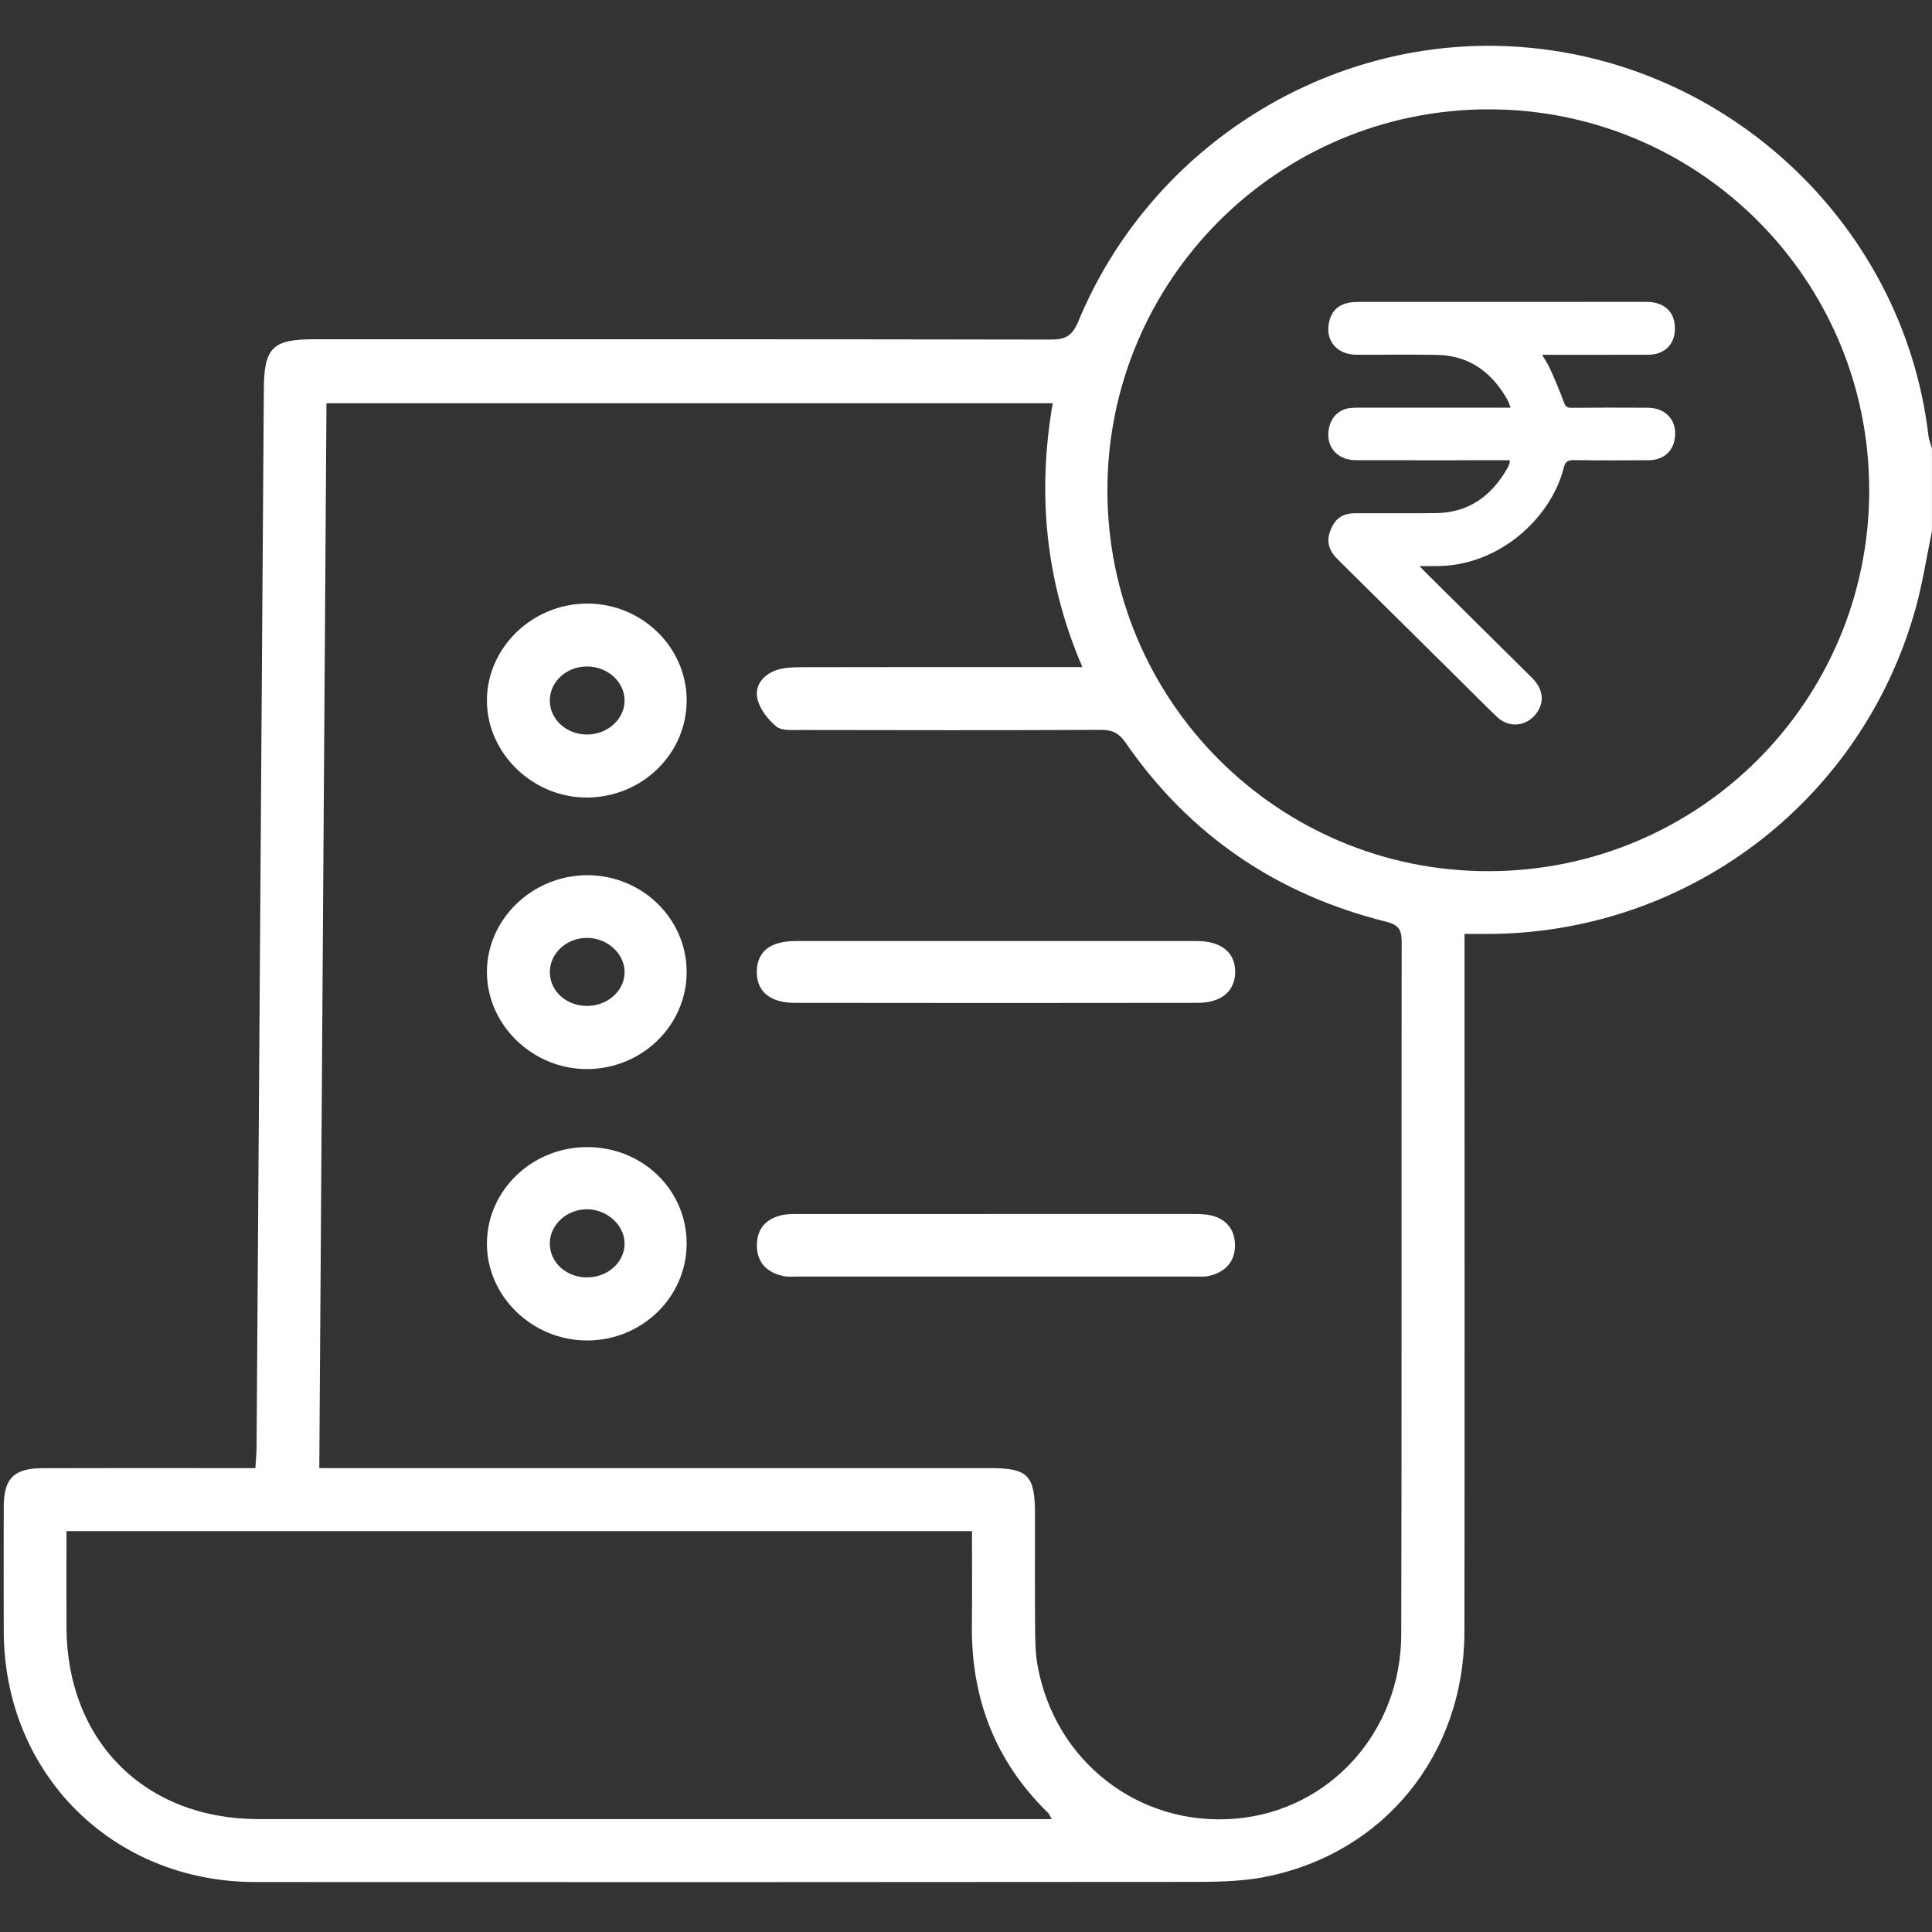
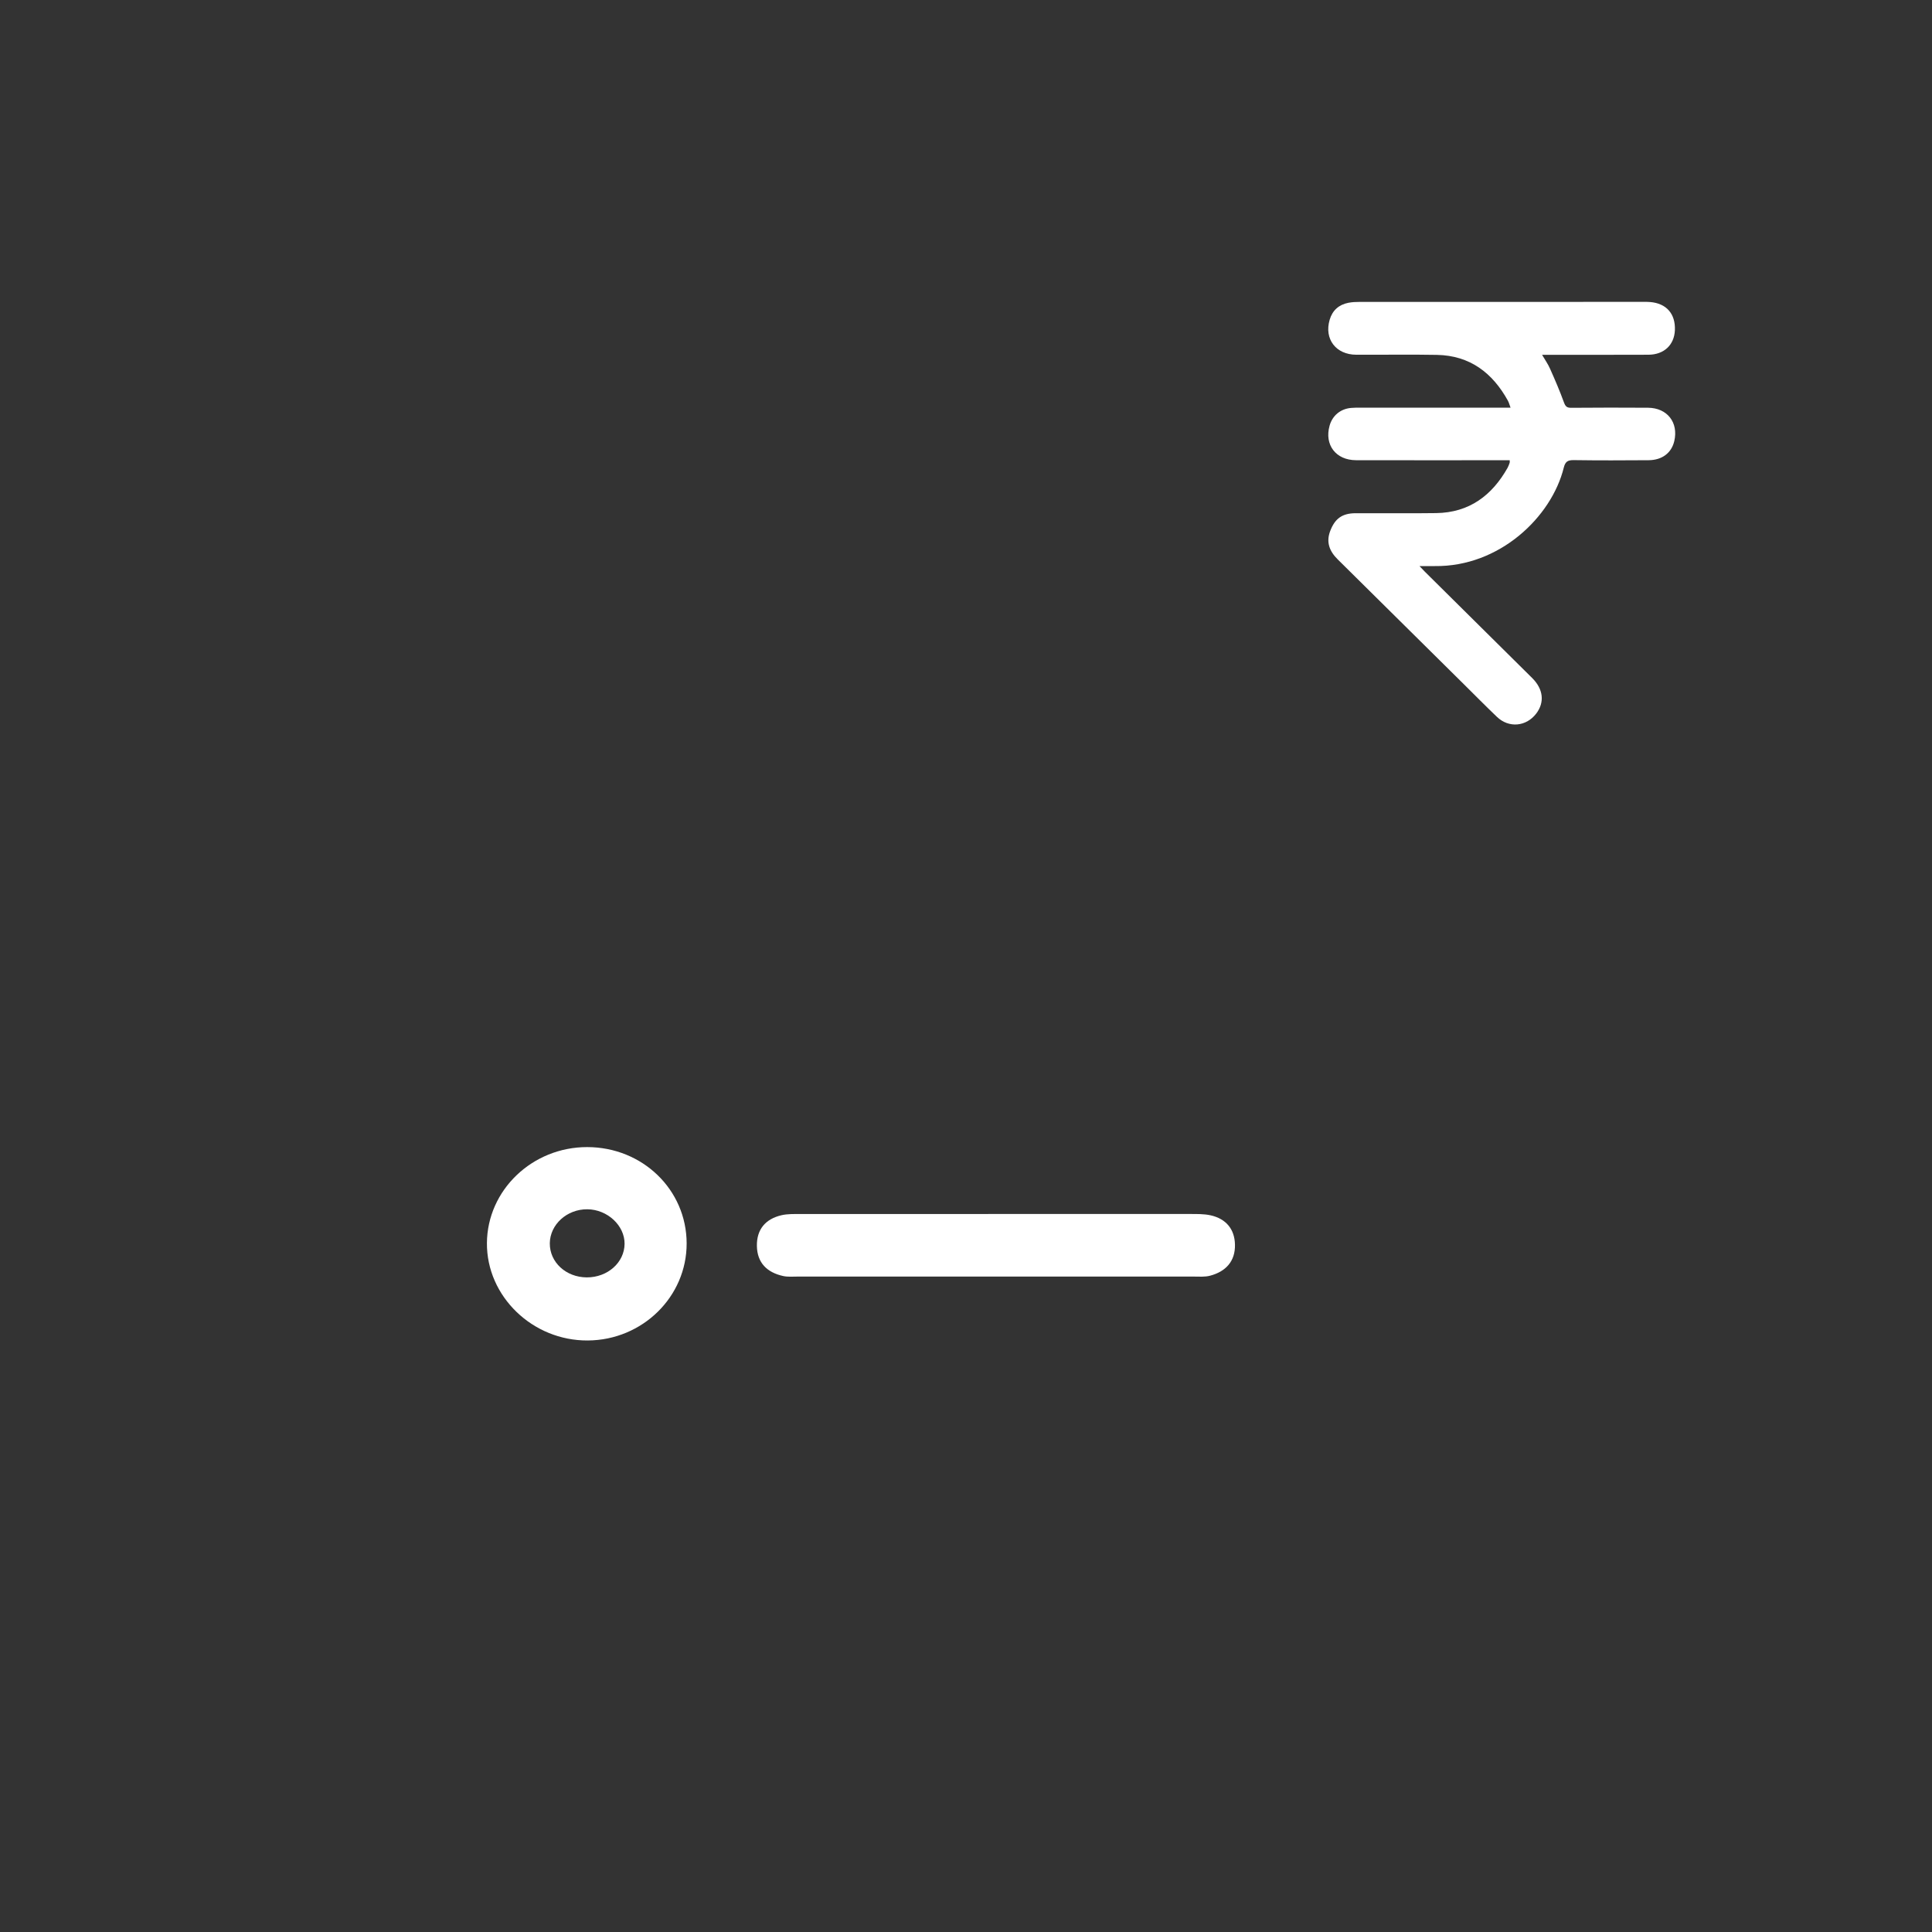
<svg xmlns="http://www.w3.org/2000/svg" width="64" height="64" viewBox="0 0 64 64" fill="none">
  <rect x="0" y="0" width="64" height="64" fill="#333333" stroke="none" />
-   <path d="M64 17.591C63.818 18.461 63.685 19.344 63.445 20.198C61.646 26.596 55.827 30.968 49.178 30.938C48.992 30.938 48.806 30.938 48.514 30.938V31.667C48.514 39.13 48.522 46.594 48.511 54.057C48.504 58.133 45.836 61.415 41.879 62.18C41.031 62.344 40.143 62.34 39.273 62.34C29.003 62.35 18.733 62.35 8.462 62.345C3.723 62.343 0.13 58.75 0.124 54.023C0.121 52.651 0.121 51.279 0.124 49.908C0.126 48.977 0.46 48.638 1.406 48.635C3.507 48.628 5.606 48.633 7.706 48.633C7.932 48.633 8.159 48.633 8.46 48.633C8.474 48.385 8.496 48.168 8.499 47.95C8.581 36.267 8.66 24.583 8.74 12.9C8.749 11.51 9.022 11.238 10.431 11.238C18.56 11.238 26.689 11.234 34.818 11.249C35.303 11.249 35.523 11.12 35.719 10.65C38.053 5.013 43.691 1.352 49.718 1.523C56.951 1.729 63.047 7.289 63.883 14.439C63.898 14.577 63.958 14.711 63.998 14.848V17.593L64 17.591ZM10.577 48.633C10.93 48.633 11.176 48.633 11.422 48.633C17.845 48.633 24.268 48.633 30.692 48.633C31.398 48.633 32.105 48.633 32.811 48.633C34.051 48.634 34.284 48.874 34.285 50.141C34.285 51.409 34.279 52.677 34.289 53.944C34.293 54.358 34.298 54.78 34.373 55.185C34.955 58.366 37.74 60.512 40.921 60.246C44.033 59.987 46.41 57.383 46.418 54.141C46.438 46.491 46.422 38.841 46.432 31.191C46.432 30.79 46.324 30.634 45.911 30.531C42.301 29.631 39.404 27.669 37.284 24.599C37.069 24.287 36.846 24.177 36.474 24.178C33.148 24.193 29.822 24.189 26.496 24.182C26.231 24.182 25.889 24.21 25.716 24.066C25.442 23.837 25.176 23.5 25.093 23.163C24.985 22.721 25.273 22.355 25.708 22.203C25.954 22.117 26.237 22.103 26.503 22.102C29.371 22.095 32.24 22.098 35.108 22.098C35.327 22.098 35.547 22.098 35.855 22.098C34.623 19.232 34.359 16.34 34.873 13.358H10.815C10.736 25.113 10.658 36.829 10.577 48.633ZM61.919 16.236C61.922 9.271 56.279 3.622 49.316 3.622C42.354 3.622 36.697 9.263 36.684 16.218C36.671 23.207 42.34 28.875 49.326 28.859C56.301 28.843 61.918 23.213 61.921 16.237L61.919 16.236ZM32.198 50.721H2.202C2.202 51.814 2.197 52.868 2.202 53.923C2.225 57.685 4.806 60.259 8.561 60.26C17.103 60.263 25.645 60.26 34.186 60.26C34.386 60.26 34.585 60.26 34.843 60.26C34.771 60.141 34.75 60.083 34.711 60.046C32.961 58.339 32.167 56.249 32.195 53.822C32.207 52.805 32.198 51.788 32.198 50.72V50.721Z" fill="white" />
  <path d="M50.012 15.246C49.934 15.246 49.86 15.246 49.787 15.246C48.165 15.246 46.543 15.249 44.922 15.245C44.25 15.243 43.867 14.736 44.044 14.102C44.137 13.767 44.404 13.544 44.757 13.513C44.853 13.504 44.95 13.505 45.047 13.505C46.627 13.505 48.207 13.505 49.787 13.505H50.039C50.003 13.408 49.986 13.336 49.951 13.273C49.442 12.352 48.695 11.777 47.599 11.756C46.71 11.739 45.819 11.755 44.929 11.751C44.253 11.749 43.859 11.23 44.047 10.592C44.138 10.283 44.349 10.092 44.668 10.03C44.788 10.007 44.914 10.001 45.038 10.001C48.177 10 51.317 10 54.456 10C54.526 10 54.595 9.999 54.663 10.005C55.203 10.05 55.505 10.395 55.483 10.938C55.462 11.427 55.123 11.749 54.605 11.751C53.515 11.756 52.425 11.753 51.334 11.753C51.26 11.753 51.187 11.753 51.083 11.753C51.182 11.922 51.28 12.061 51.347 12.214C51.511 12.581 51.67 12.951 51.807 13.328C51.856 13.459 51.9 13.51 52.046 13.509C52.895 13.502 53.743 13.501 54.592 13.507C55.231 13.512 55.606 13.996 55.463 14.611C55.372 15.002 55.062 15.242 54.612 15.245C53.784 15.251 52.956 15.254 52.128 15.242C51.926 15.24 51.85 15.298 51.801 15.495C51.397 17.122 49.677 18.78 47.529 18.752C47.378 18.75 47.226 18.752 47.022 18.752C47.102 18.836 47.149 18.888 47.199 18.937C48.385 20.111 49.571 21.284 50.755 22.46C51.127 22.829 51.173 23.266 50.889 23.639C50.557 24.072 49.982 24.125 49.588 23.747C49.215 23.391 48.854 23.024 48.488 22.662C47.098 21.285 45.708 19.908 44.316 18.533C44.045 18.265 43.921 17.967 44.065 17.589C44.221 17.18 44.459 17.003 44.905 17.001C45.795 16.997 46.685 17.01 47.576 16.997C48.671 16.981 49.422 16.415 49.94 15.498C49.97 15.445 49.989 15.386 50.01 15.328C50.016 15.31 50.011 15.289 50.011 15.247L50.012 15.246Z" fill="white" />
  <path d="M32.998 40.214C35.139 40.214 37.28 40.214 39.422 40.215C39.65 40.215 39.884 40.211 40.103 40.259C40.611 40.372 40.9 40.715 40.91 41.23C40.922 41.78 40.606 42.122 40.087 42.259C39.91 42.306 39.716 42.288 39.529 42.288C35.163 42.288 30.797 42.288 26.431 42.288C26.264 42.288 26.093 42.305 25.934 42.268C25.41 42.15 25.083 41.833 25.073 41.276C25.063 40.723 25.36 40.378 25.891 40.255C26.09 40.21 26.303 40.216 26.511 40.216C28.672 40.214 30.835 40.215 32.996 40.215L32.998 40.214Z" fill="white" />
-   <path d="M32.979 31.173C35.203 31.173 37.427 31.171 39.652 31.173C40.465 31.174 40.931 31.565 40.917 32.216C40.902 32.841 40.456 33.221 39.672 33.221C35.224 33.228 30.775 33.228 26.327 33.221C25.5 33.221 25.057 32.833 25.07 32.172C25.083 31.516 25.522 31.173 26.37 31.173C28.573 31.171 30.776 31.173 32.98 31.173H32.979Z" fill="white" />
-   <path d="M22.746 23.177C22.762 24.94 21.307 26.388 19.489 26.419C17.676 26.451 16.128 24.968 16.13 23.203C16.131 21.457 17.628 20.004 19.433 19.994C21.241 19.983 22.732 21.414 22.747 23.177H22.746ZM19.458 24.332C20.138 24.327 20.698 23.81 20.69 23.194C20.682 22.576 20.118 22.074 19.436 22.078C18.753 22.082 18.208 22.59 18.213 23.216C18.22 23.841 18.772 24.337 19.457 24.332H19.458Z" fill="white" />
-   <path d="M22.746 32.171C22.762 33.935 21.308 35.384 19.492 35.414C17.674 35.444 16.131 33.97 16.13 32.202C16.128 30.457 17.62 29.008 19.431 28.992C21.242 28.978 22.73 30.405 22.746 32.169V32.171ZM19.475 33.322C20.159 33.31 20.71 32.789 20.69 32.172C20.671 31.56 20.087 31.053 19.419 31.069C18.738 31.083 18.199 31.603 18.215 32.229C18.23 32.854 18.784 33.335 19.477 33.323L19.475 33.322Z" fill="white" />
  <path d="M22.746 41.186C22.751 42.952 21.285 44.393 19.473 44.405C17.643 44.418 16.117 42.944 16.13 41.177C16.143 39.423 17.633 37.997 19.451 37.999C21.283 38 22.741 39.41 22.746 41.185V41.186ZM19.438 42.315C20.126 42.318 20.685 41.823 20.69 41.203C20.695 40.598 20.121 40.064 19.456 40.059C18.783 40.053 18.22 40.562 18.213 41.185C18.207 41.812 18.747 42.312 19.438 42.315Z" fill="white" />
</svg>